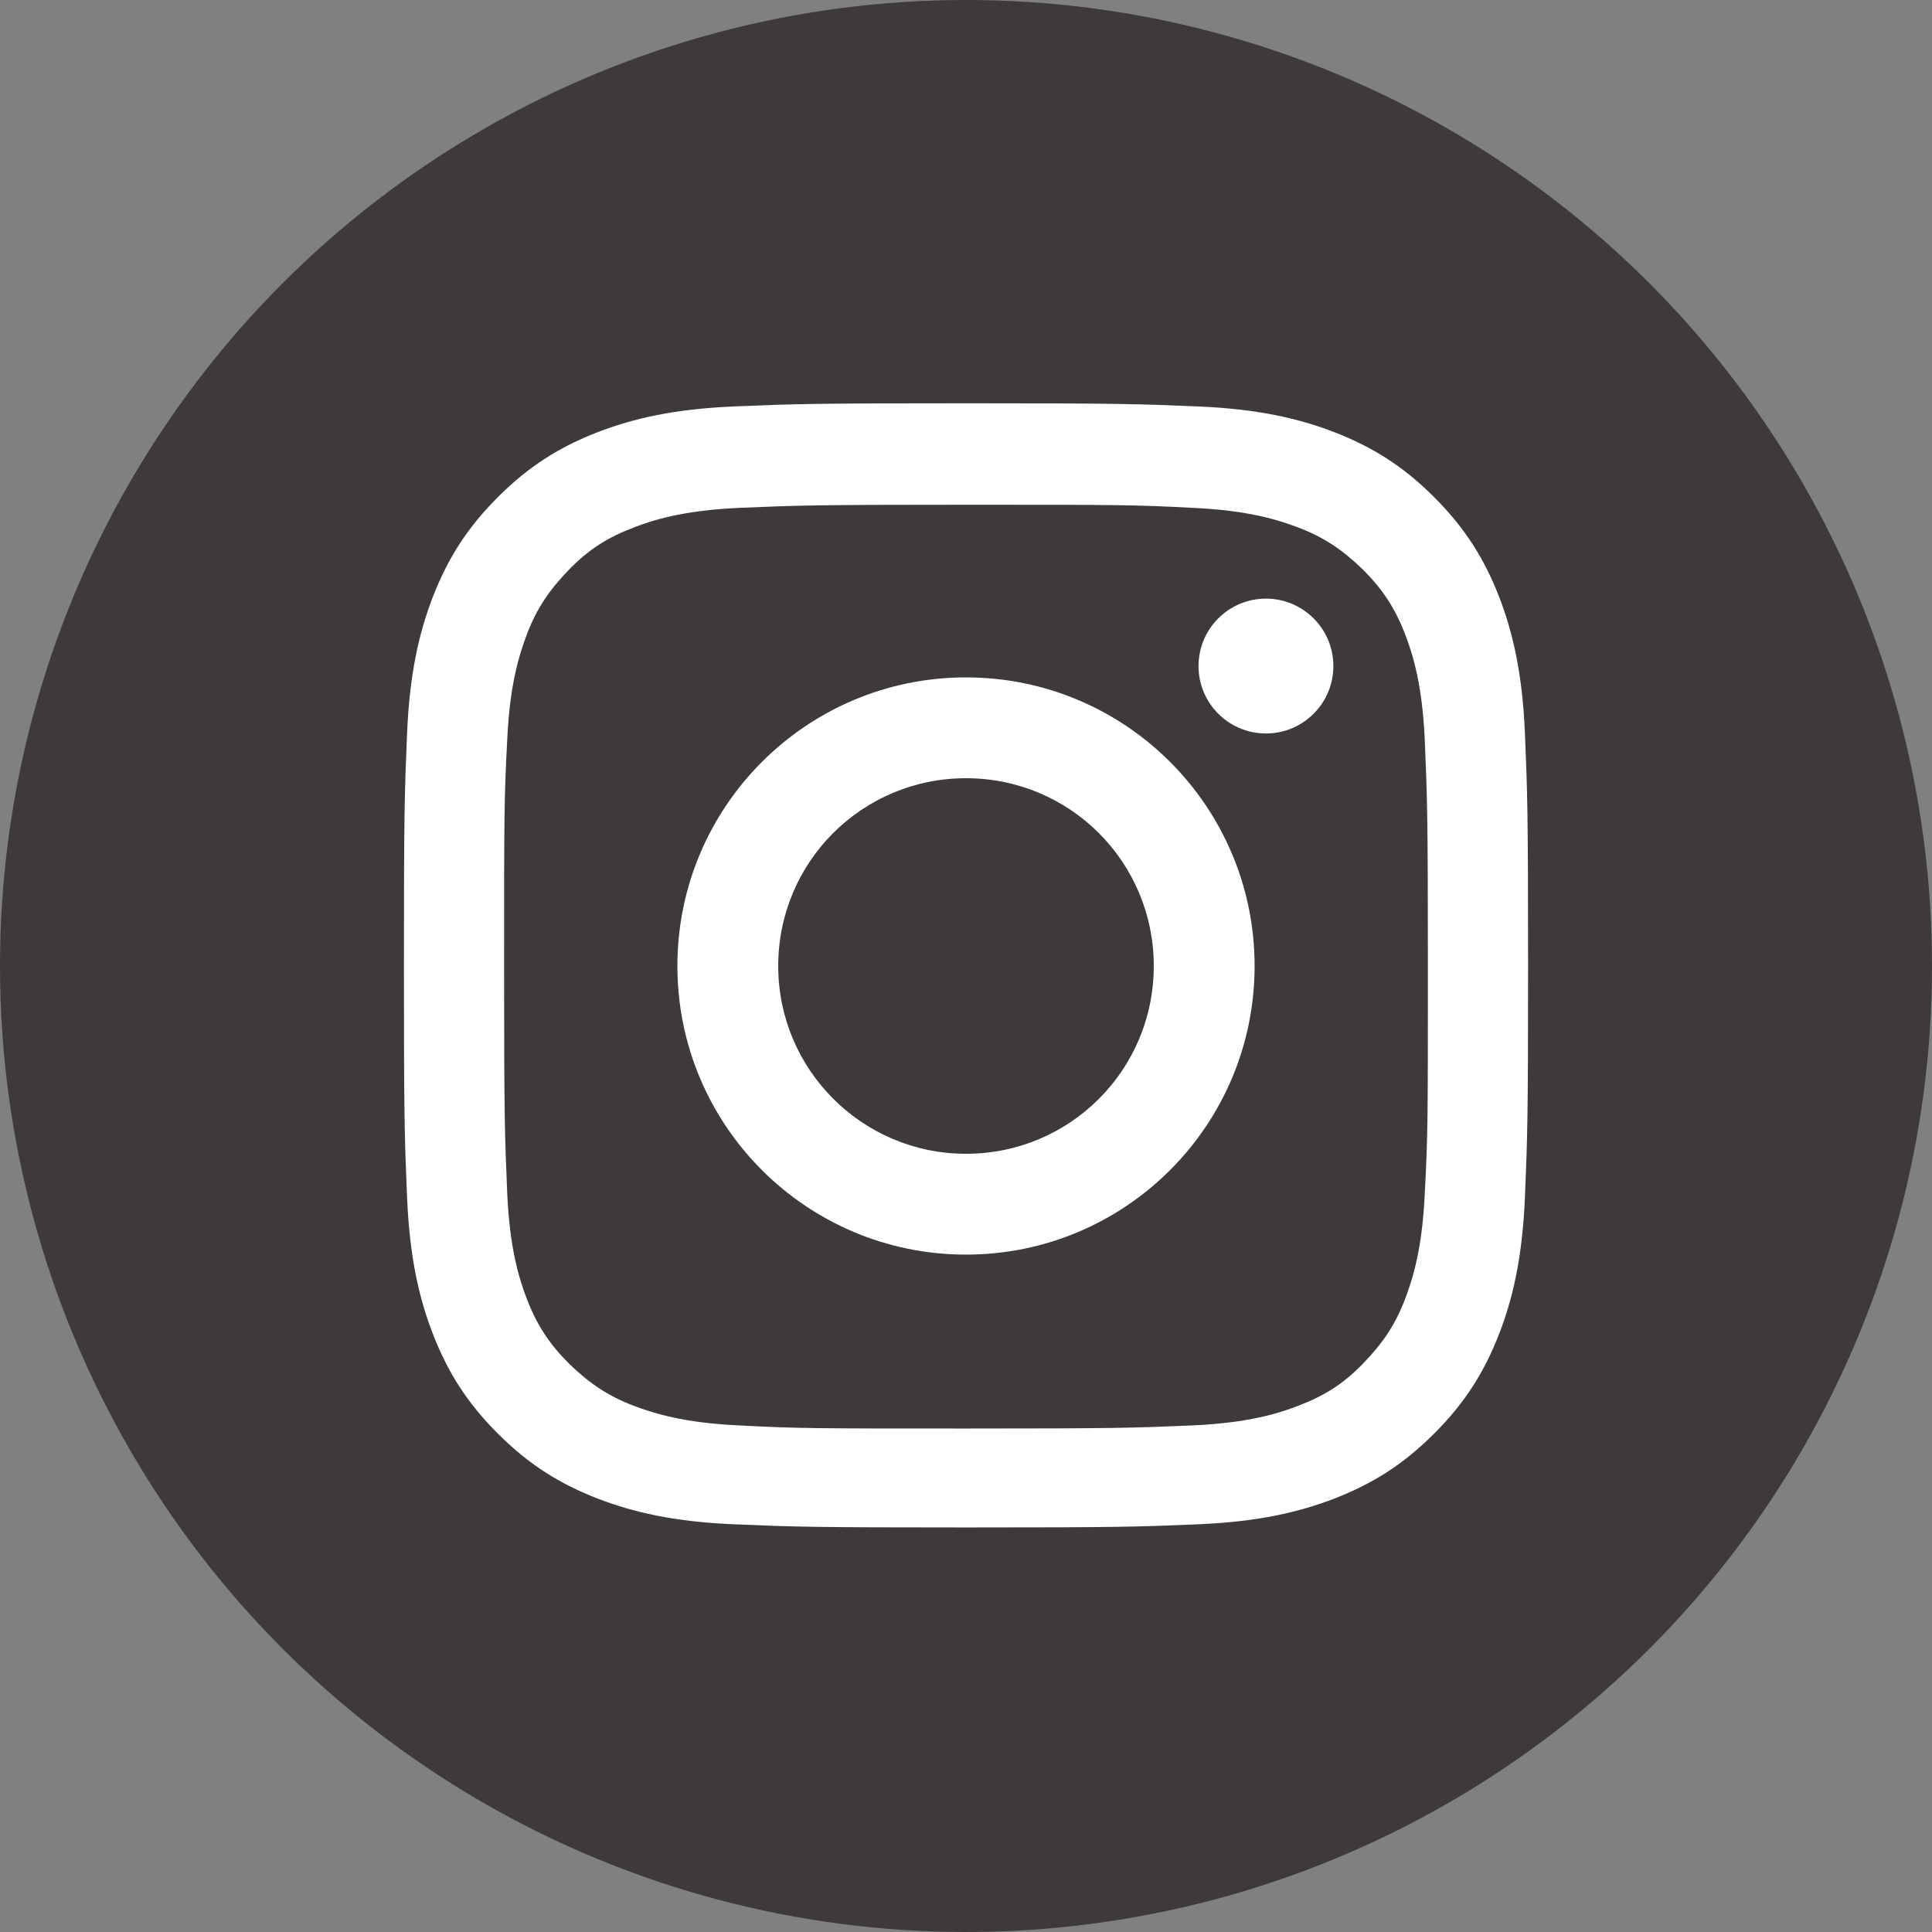
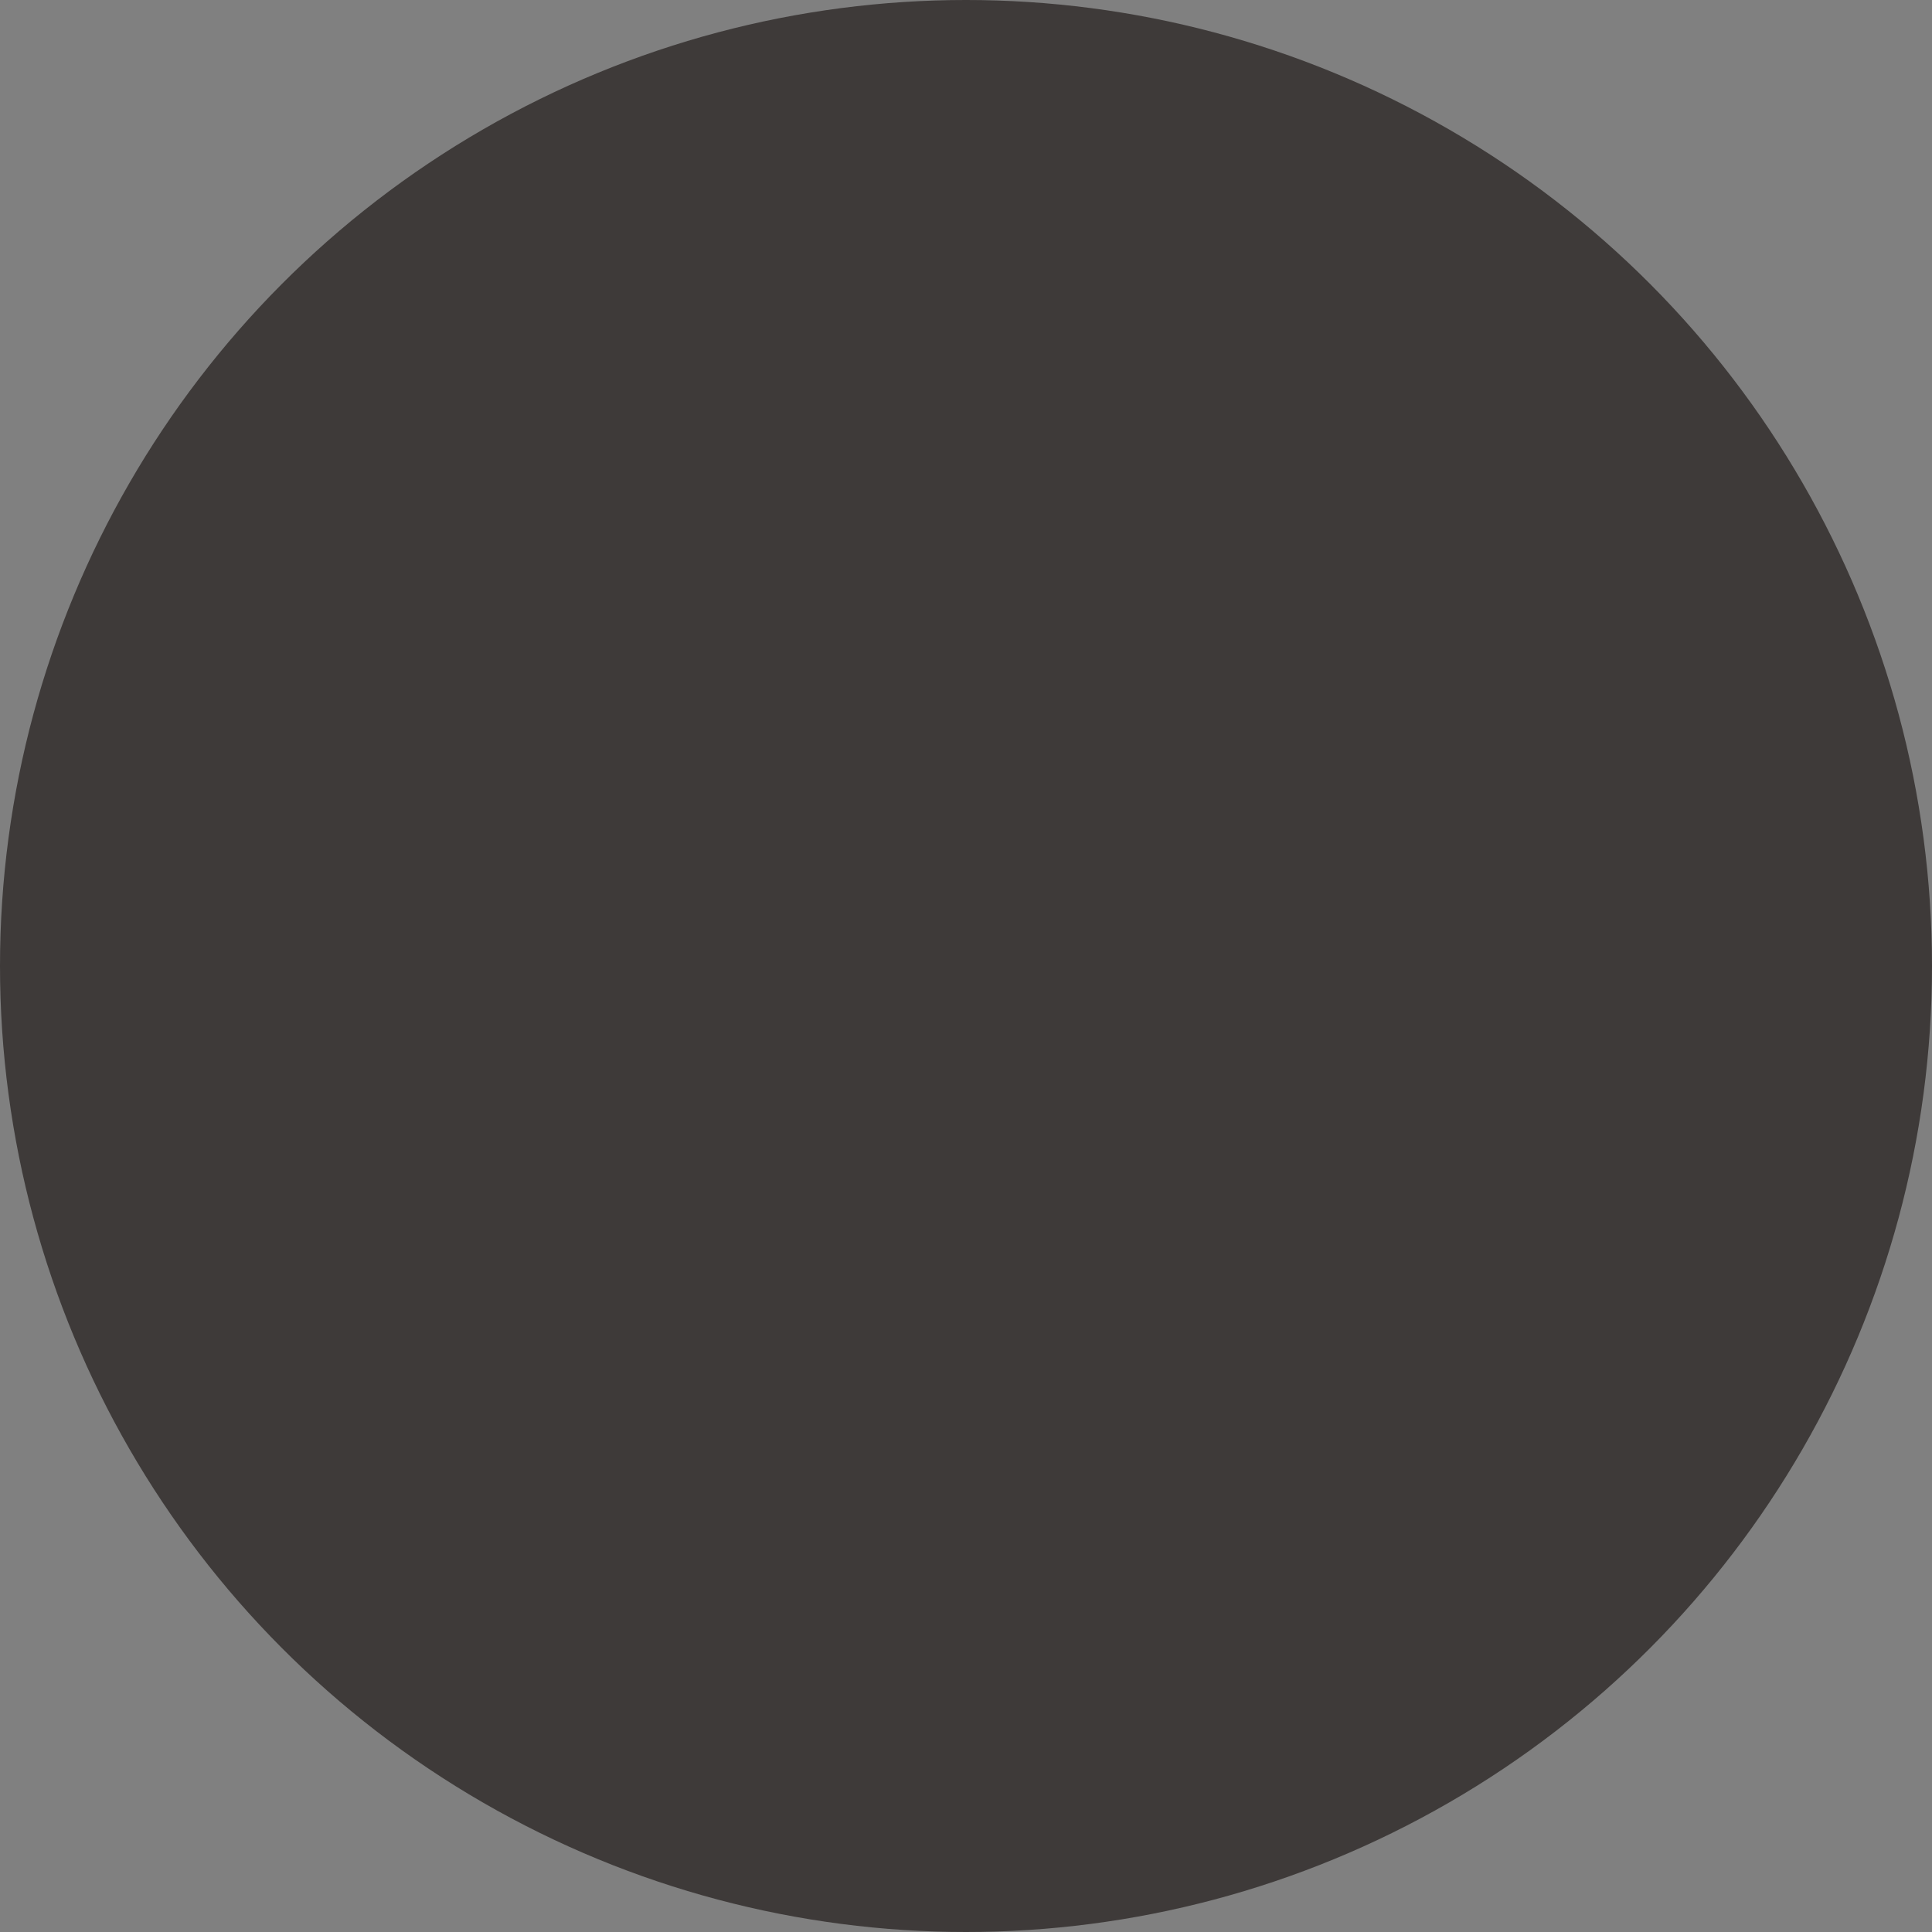
<svg xmlns="http://www.w3.org/2000/svg" viewBox="0 0 30.66 30.66">
  <rect x="0" y="0" width="30.66" height="30.66" fill="#808080" stroke="none" />
  <defs>
    <style>.d{fill:#fff;}.e{fill:#3e3a39;}</style>
  </defs>
  <g id="a" />
  <g id="b">
    <g id="c">
      <g>
        <circle class="e" cx="15.33" cy="15.33" r="15.33" />
        <g>
-           <path class="d" d="M15.33,8.01c2.38,0,2.67,0,3.61,.05,.87,.04,1.34,.19,1.66,.31,.42,.16,.71,.36,1.03,.67,.31,.31,.51,.61,.67,1.03,.12,.31,.27,.79,.31,1.66,.04,.94,.05,1.22,.05,3.61s0,2.67-.05,3.61c-.04,.87-.19,1.34-.31,1.66-.16,.42-.36,.71-.67,1.03s-.61,.51-1.03,.67c-.31,.12-.79,.27-1.66,.31-.94,.04-1.22,.05-3.61,.05s-2.67,0-3.61-.05c-.87-.04-1.34-.19-1.66-.31-.42-.16-.71-.36-1.03-.67-.31-.31-.51-.61-.67-1.03-.12-.31-.27-.79-.31-1.66-.04-.94-.05-1.22-.05-3.61s0-2.67,.05-3.61c.04-.87,.19-1.34,.31-1.66,.16-.42,.36-.71,.67-1.03s.61-.51,1.03-.67c.31-.12,.79-.27,1.66-.31,.94-.04,1.22-.05,3.61-.05m0-1.61c-2.42,0-2.73,.01-3.68,.05-.95,.04-1.6,.19-2.17,.41-.59,.23-1.08,.53-1.58,1.03-.5,.5-.8,.99-1.03,1.58-.22,.57-.37,1.22-.41,2.17-.04,.95-.05,1.26-.05,3.68s.01,2.73,.05,3.68c.04,.95,.19,1.6,.41,2.17,.23,.59,.53,1.08,1.03,1.58,.5,.5,.99,.8,1.58,1.03,.57,.22,1.22,.37,2.17,.41,.95,.04,1.26,.05,3.68,.05s2.73-.01,3.68-.05c.95-.04,1.6-.19,2.17-.41,.59-.23,1.08-.53,1.58-1.03,.5-.5,.8-.99,1.03-1.58,.22-.57,.37-1.22,.41-2.17,.04-.95,.05-1.26,.05-3.68s-.01-2.73-.05-3.68c-.04-.95-.19-1.6-.41-2.17-.23-.59-.53-1.08-1.03-1.58-.5-.5-.99-.8-1.58-1.03-.57-.22-1.22-.37-2.17-.41-.95-.04-1.26-.05-3.68-.05h0Z" />
-           <path class="d" d="M15.33,10.75c-2.53,0-4.58,2.05-4.58,4.58s2.05,4.58,4.58,4.58,4.58-2.05,4.58-4.58-2.05-4.58-4.58-4.58Zm0,7.56c-1.64,0-2.98-1.33-2.98-2.98s1.33-2.98,2.98-2.98,2.98,1.33,2.98,2.98-1.33,2.98-2.98,2.98Z" />
-           <circle class="d" cx="20.09" cy="10.57" r="1.07" />
-         </g>
+           </g>
      </g>
    </g>
  </g>
</svg>